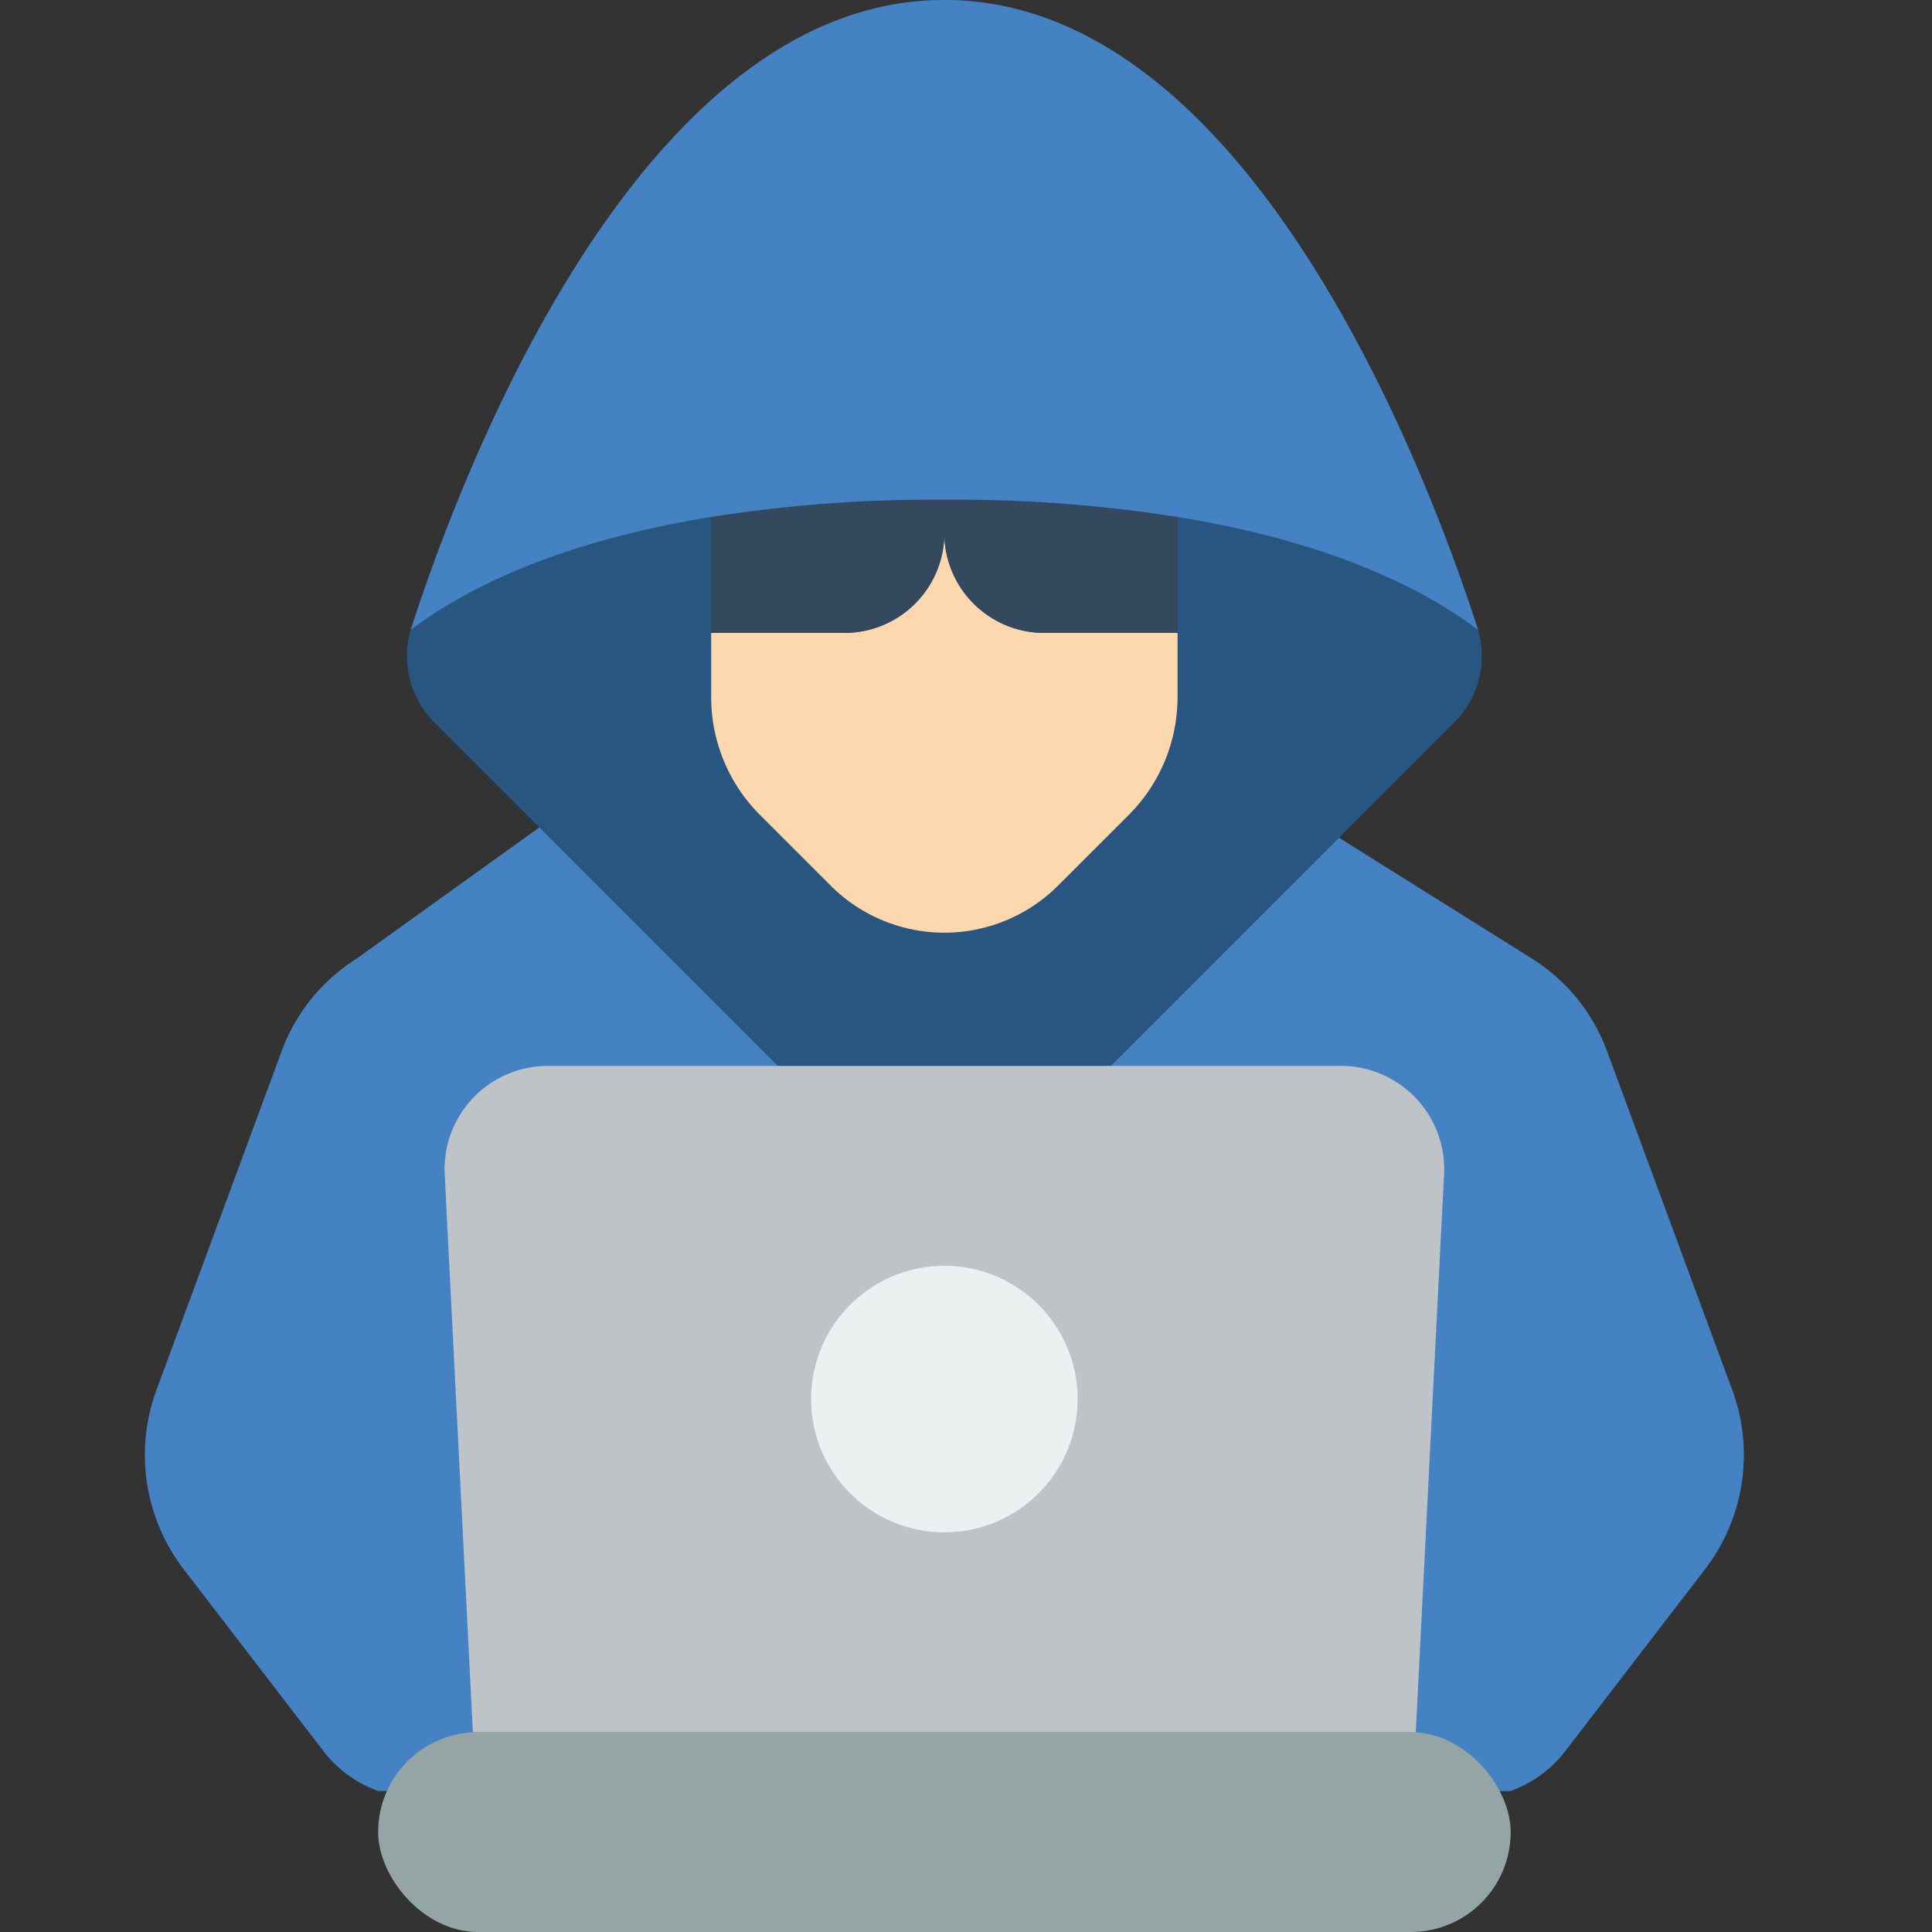
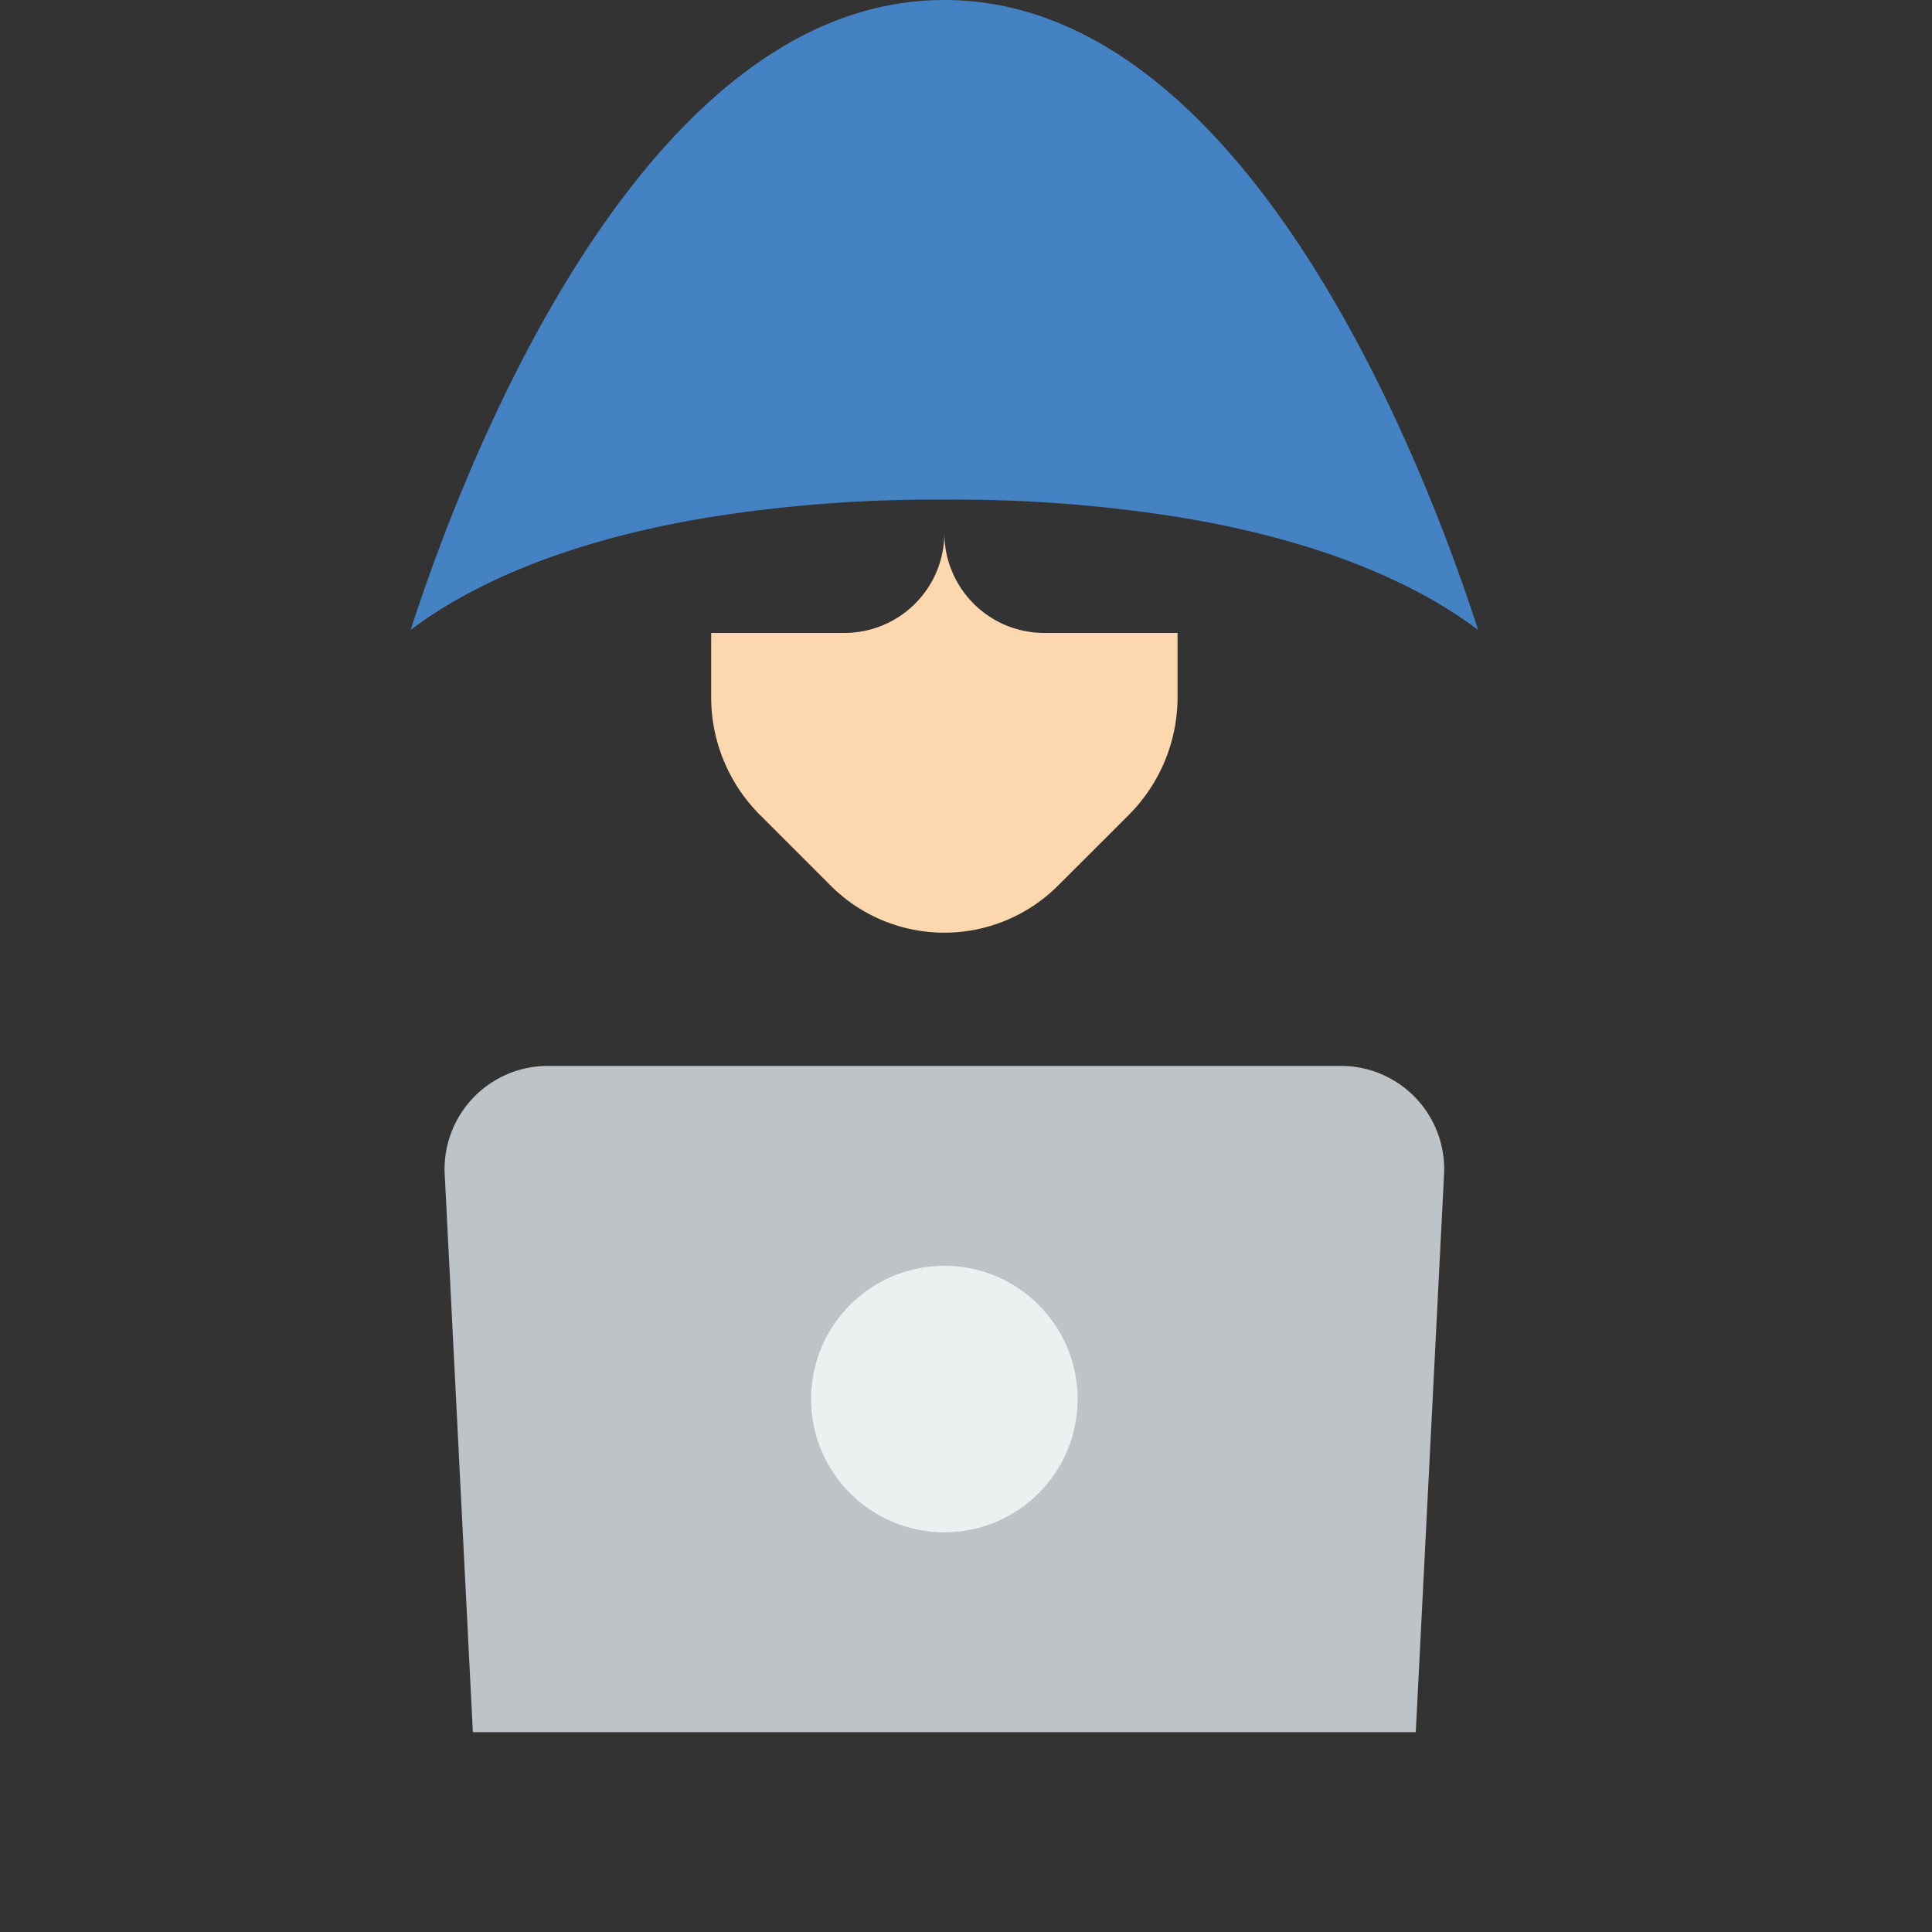
<svg xmlns="http://www.w3.org/2000/svg" width="40" height="40" viewBox="0 0 40 40">
  <rect x="0" y="0" width="40" height="40" fill="#333333" stroke="none" />
  <g fill="none" fill-rule="nonzero" transform="translate(3)">
-     <path fill="#4482C3" d="M4.835 37.083a2.5 2.5 0 0 1-1.144-.835L.835 32.531a3.887 3.887 0 0 1-.593-3.759l2.586-7a3.817 3.817 0 0 1 1.545-1.917l3.793-2.724 16.558.214 4.007 2.51a3.817 3.817 0 0 1 1.544 1.917l2.587 7a3.887 3.887 0 0 1-.593 3.759l-2.856 3.717a2.5 2.5 0 0 1-1.144.835H4.835Z" />
-     <path fill="#285680" d="M13.104 22.069 5.98 14.945a1.94 1.94 0 0 1-.462-1.952C6.608 9.634 10.29 0 16.552 0c6.262 0 9.944 9.634 11.035 12.993a1.94 1.94 0 0 1-.463 1.952L20 22.069h-6.896Z" />
-     <rect width="23.448" height="4.138" x="4.829" y="35.862" fill="#95A5A5" rx="2.069" />
    <path fill="#BDC3C7" d="M26.313 35.862H6.79l-.58-11.5a2.138 2.138 0 0 1 2.087-2.293h16.508a2.138 2.138 0 0 1 2.09 2.292l-.583 11.501Z" />
    <path fill="#FDD7AD" d="M21.38 13.103v1.331c0 .913-.363 1.789-1.007 2.435l-1.47 1.469a3.33 3.33 0 0 1-4.703 0l-1.469-1.469a3.448 3.448 0 0 1-1.007-2.435v-1.33h2.76a2.069 2.069 0 0 0 2.068-2.07c0 1.143.926 2.07 2.069 2.07h2.759Z" />
-     <path fill="#35495E" d="M21.38 10.703v2.4H18.62a2.069 2.069 0 0 1-2.069-2.069v-.69a29.443 29.443 0 0 1 4.828.36Z" />
-     <path fill="#35495E" d="M16.552 10.345v.69a2.069 2.069 0 0 1-2.069 2.068h-2.759v-2.4a29.443 29.443 0 0 1 4.828-.358Z" />
    <circle cx="16.552" cy="28.966" r="2.759" fill="#ECF0F1" />
    <path fill="#4482C3" d="M27.6 13.041c-1.103-.834-3.027-1.82-6.22-2.338a29.443 29.443 0 0 0-4.828-.358 29.443 29.443 0 0 0-4.828.358c-3.193.518-5.117 1.504-6.22 2.338.007-.013.007-.034.014-.048C6.608 9.634 10.29 0 16.552 0c6.262 0 9.945 9.634 11.035 12.993.006.014.006.035.013.048Z" />
  </g>
</svg>